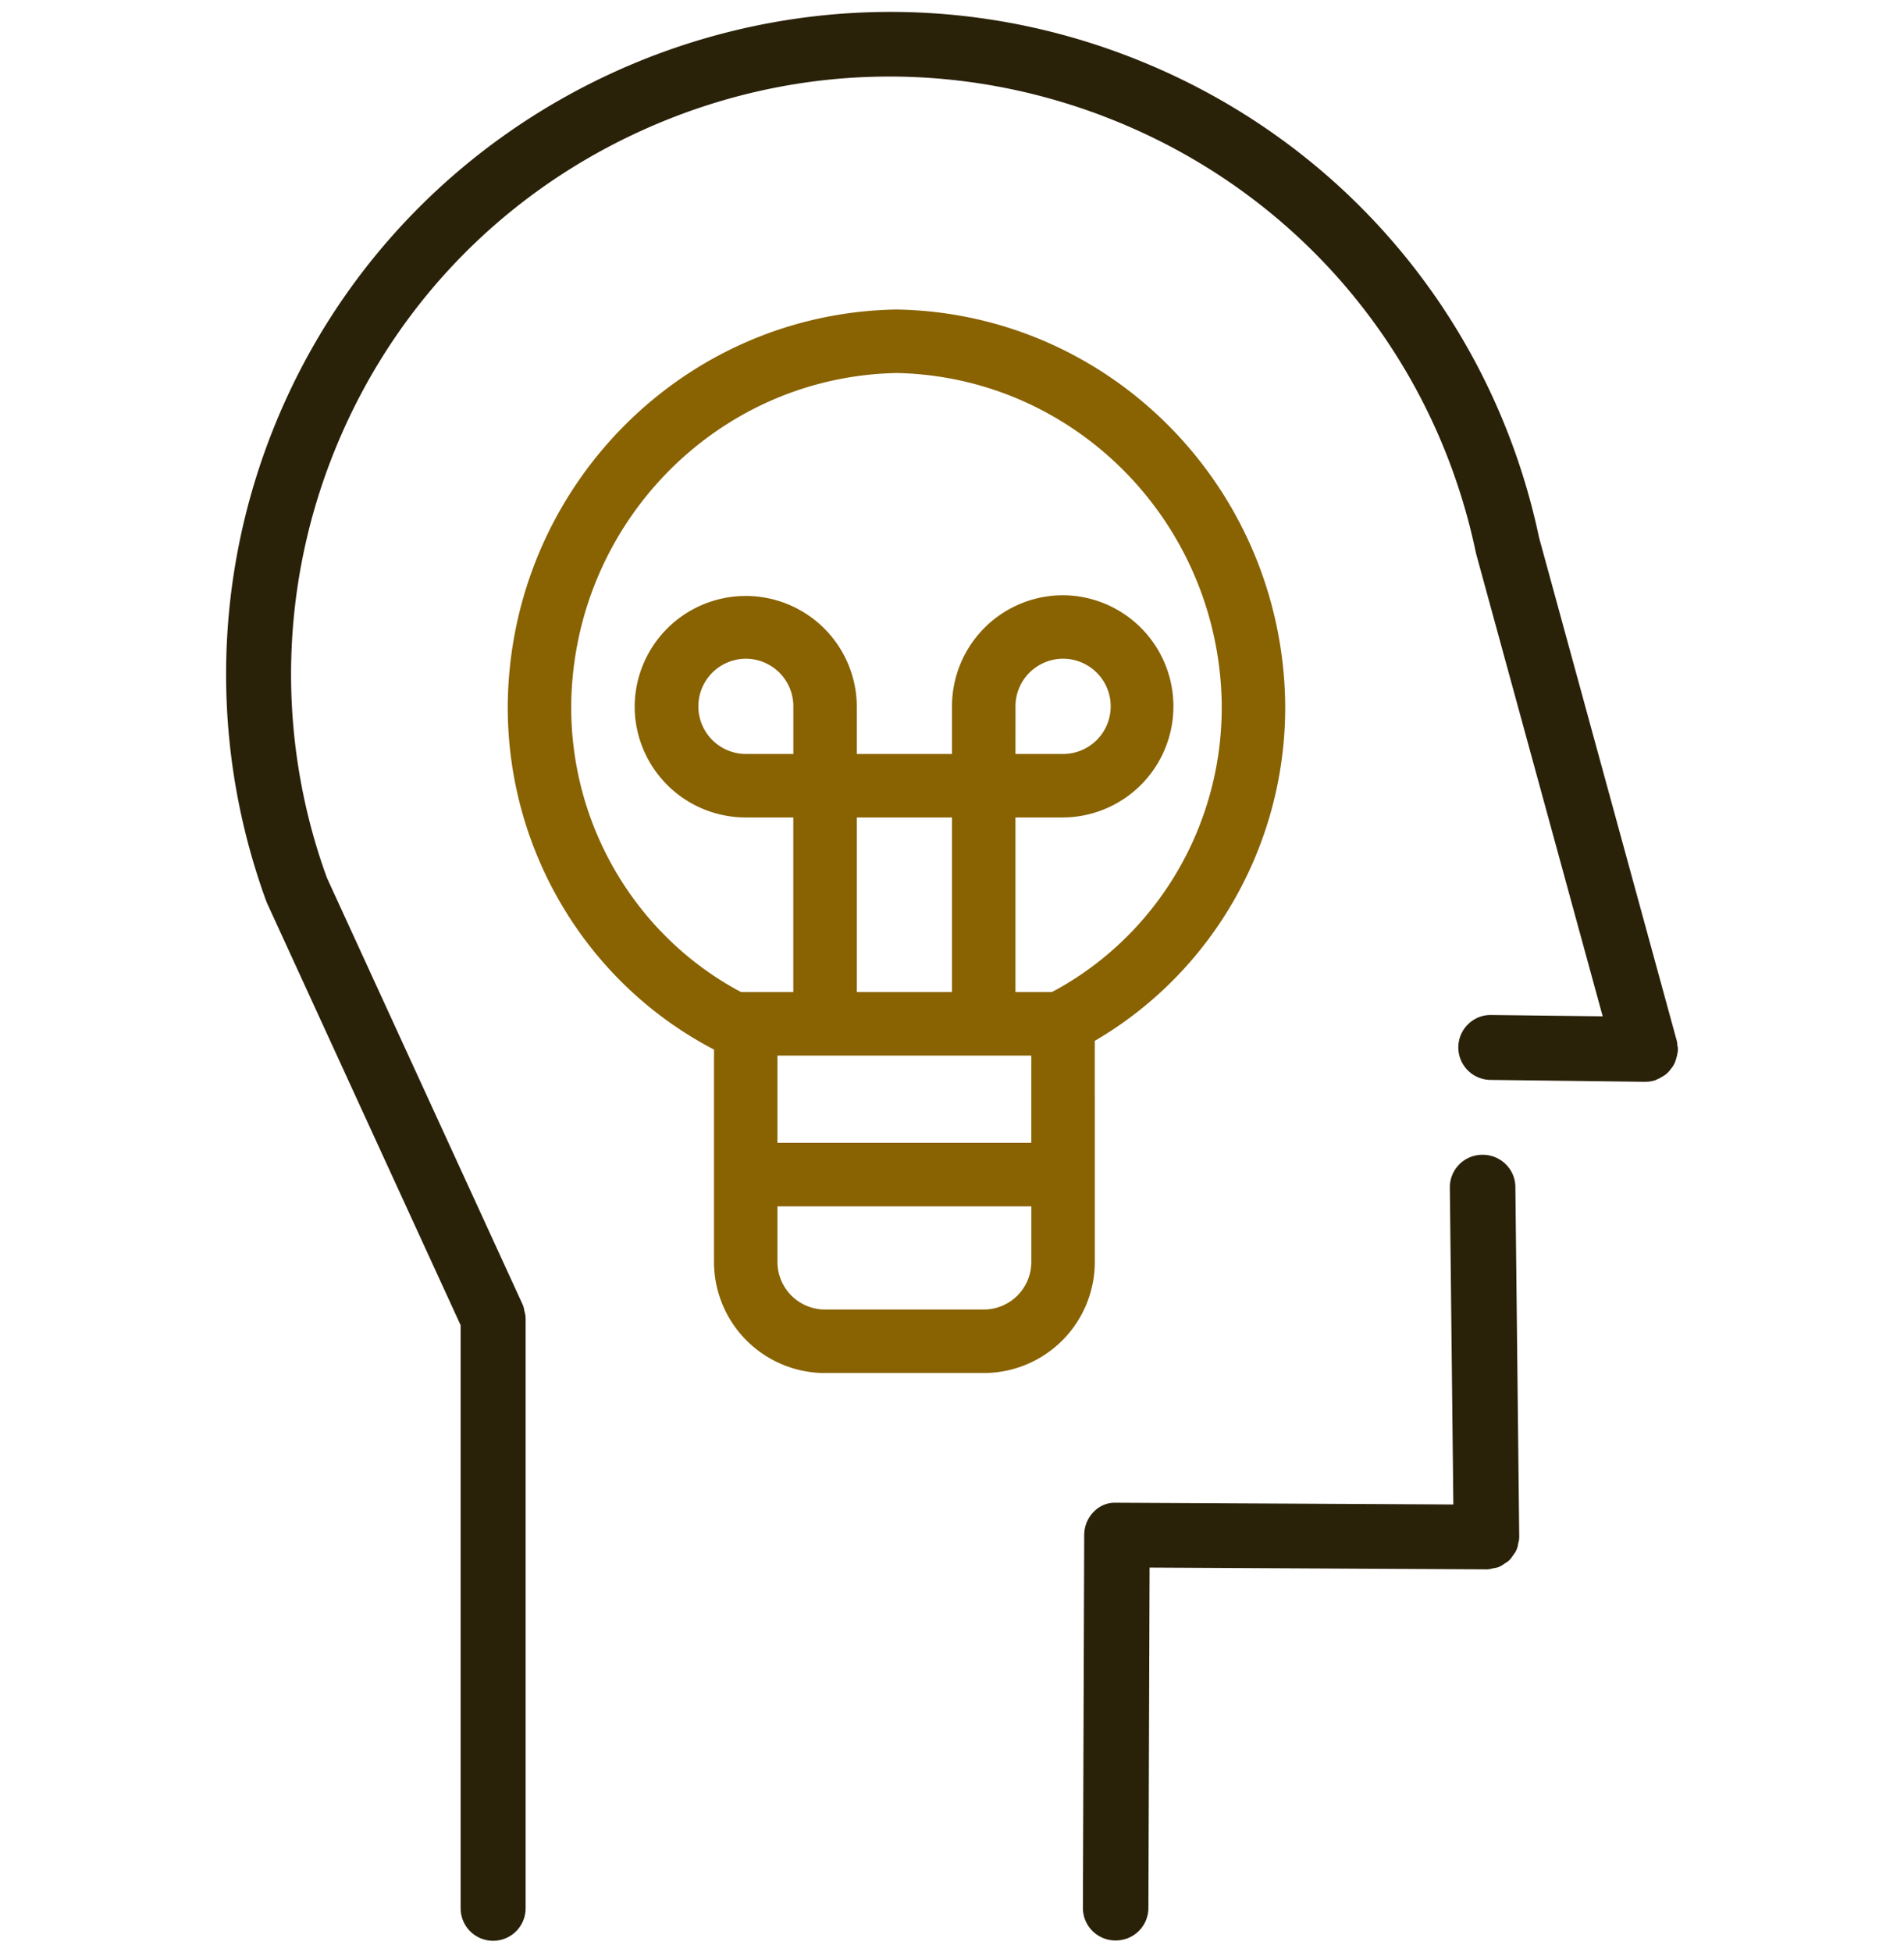
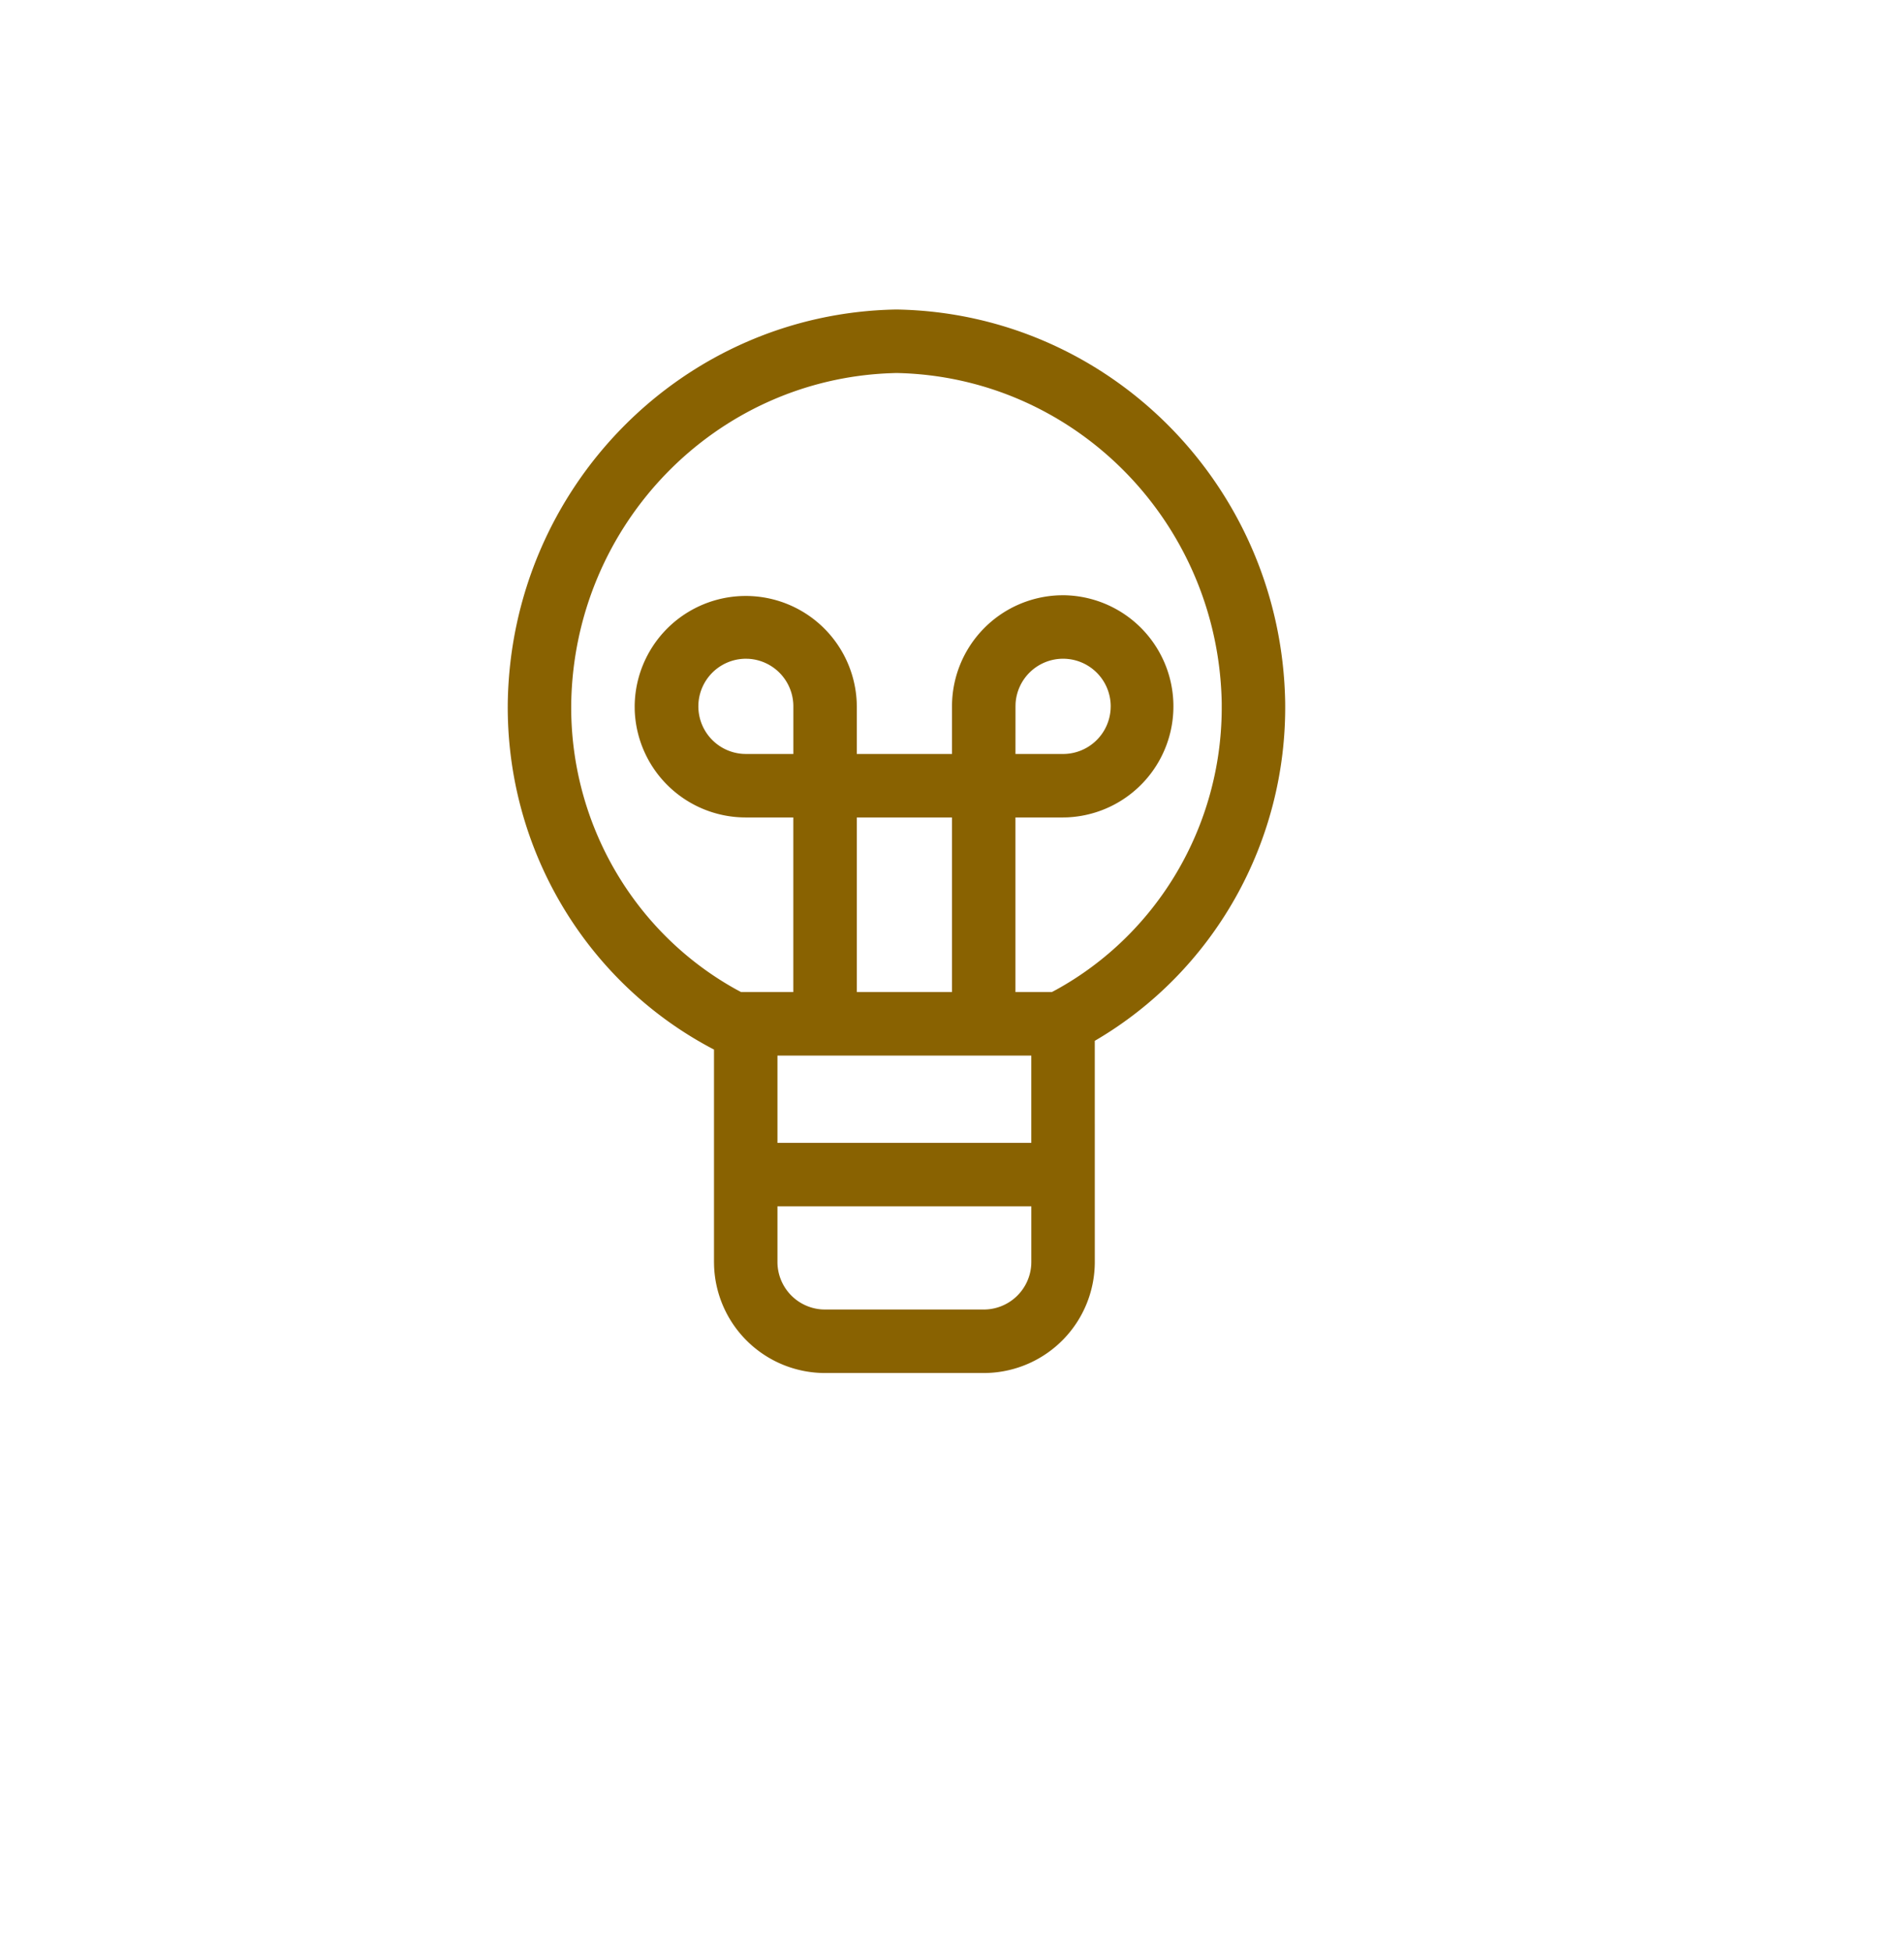
<svg xmlns="http://www.w3.org/2000/svg" width="80" height="82" viewBox="0 0 80 82">
  <g fill="none" fill-rule="evenodd">
-     <path d="M0 1h80v80H0z" />
-     <path d="M47.21 2.287c8.857 3.326 15.335 10.784 17.386 19.967l.071.328 5.784 21.125c.013.048.02.09.023.132l.002.064.013.05.01.064.001.066a.566.566 0 0 1-.013.121l-.006.02-.004.039-.018.088-.033.118c-.026.09-.042.138-.077.21a.894.894 0 0 1-.085.14l-.071.092a1.106 1.106 0 0 1-.16.178.887.887 0 0 1-.109.082l-.091.055a1.508 1.508 0 0 1-.166.09l-.038.015-.02.013-.055.025-.06.018c-.076.02-.154.035-.234.042l-.142.007-6.51-.08a1.364 1.364 0 0 1-.083-2.723l.117-.004 4.698.057-5.305-19.38-.008-.035-.014-.05c-1.747-8.36-7.512-15.163-15.455-18.264l-.31-.12c-6.291-2.36-13.12-2.139-19.24.626-6.121 2.764-10.794 7.74-13.163 14.014a25.019 25.019 0 0 0-.236 17.036l.128.358 8.224 17.922.027.073a.72.72 0 0 1 .029.105l.02.105.018.067c.011.045.02.086.024.133l.002.056.004.029v24.776a1.365 1.365 0 0 1-2.727.101l-.004-.101V55.659L11.22 37.931l-.007-.021-.02-.045a27.75 27.75 0 0 1 .097-19.35C16.708 4.16 32.822-3.12 47.21 2.287zM62.28 48.5l.116.004c.704.05 1.266.627 1.275 1.34l.162 14.7-.004.096a.922.922 0 0 1-.032.155l-.007.027-.017.1a.869.869 0 0 1-.177.372l-.1.144-.062.072a.848.848 0 0 1-.196.146l-.096.067a.794.794 0 0 1-.378.14l-.14.033a.76.76 0 0 1-.157.017l-14.165-.074-.05 14.307a1.366 1.366 0 0 1-1.277 1.35l-.102.004a1.367 1.367 0 0 1-1.373-1.363l.055-15.668c.002-.765.63-1.405 1.366-1.352h-.018l.036-.002 14.126.073-.147-13.313a1.365 1.365 0 0 1 1.259-1.37l.102-.005z" fill="#2A2109" />
    <path d="M37.69 13c8.944.16 16.15 7.452 16.309 16.492.077 5.879-3.004 11.31-8 14.223L46 53a4.667 4.667 0 0 1-4.506 4.664l-.16.003h-6.667a4.667 4.667 0 0 1-4.664-4.507L30 53v-8.918c-5.383-2.805-8.743-8.448-8.665-14.586.153-9.038 7.36-16.335 16.308-16.496zm5.642 37.666H32.666V53a2 2 0 0 0 1.883 1.997l.118.003h6.666a2 2 0 0 0 1.997-1.882l.003-.118v-2.334zm-10.666-6.333V48h10.666v-3.666H32.666zm4.988-28.667-.197.007c-7.396.256-13.328 6.34-13.456 13.863-.063 5.019 2.625 9.642 6.948 12.03l.188.1h2.195v-7.333h-1.999a4.667 4.667 0 0 1-4.664-4.506l-.002-.16a4.667 4.667 0 0 1 9.33-.16l.003.16v2h4v-2a4.667 4.667 0 0 1 4.506-4.664l.16-.003a4.667 4.667 0 0 1 .161 9.33l-.16.003h-2.001v7.333h1.53l.189-.1c4.25-2.348 6.919-6.855 6.948-11.77v-.263c-.134-7.605-6.19-13.732-13.69-13.867h.011zM40 34.333h-4v7.333h4v-7.333zm-8.666-6.666a2 2 0 0 0-.117 3.996l.117.004h2v-2a2 2 0 0 0-1.882-1.997l-.118-.003zm13.334 0a2 2 0 0 0-1.997 1.882l-.003.118-.001 2h2a2 2 0 0 0 1.997-1.883l.004-.117a2 2 0 0 0-2-2z" fill="#896201" />
  </g>
</svg>